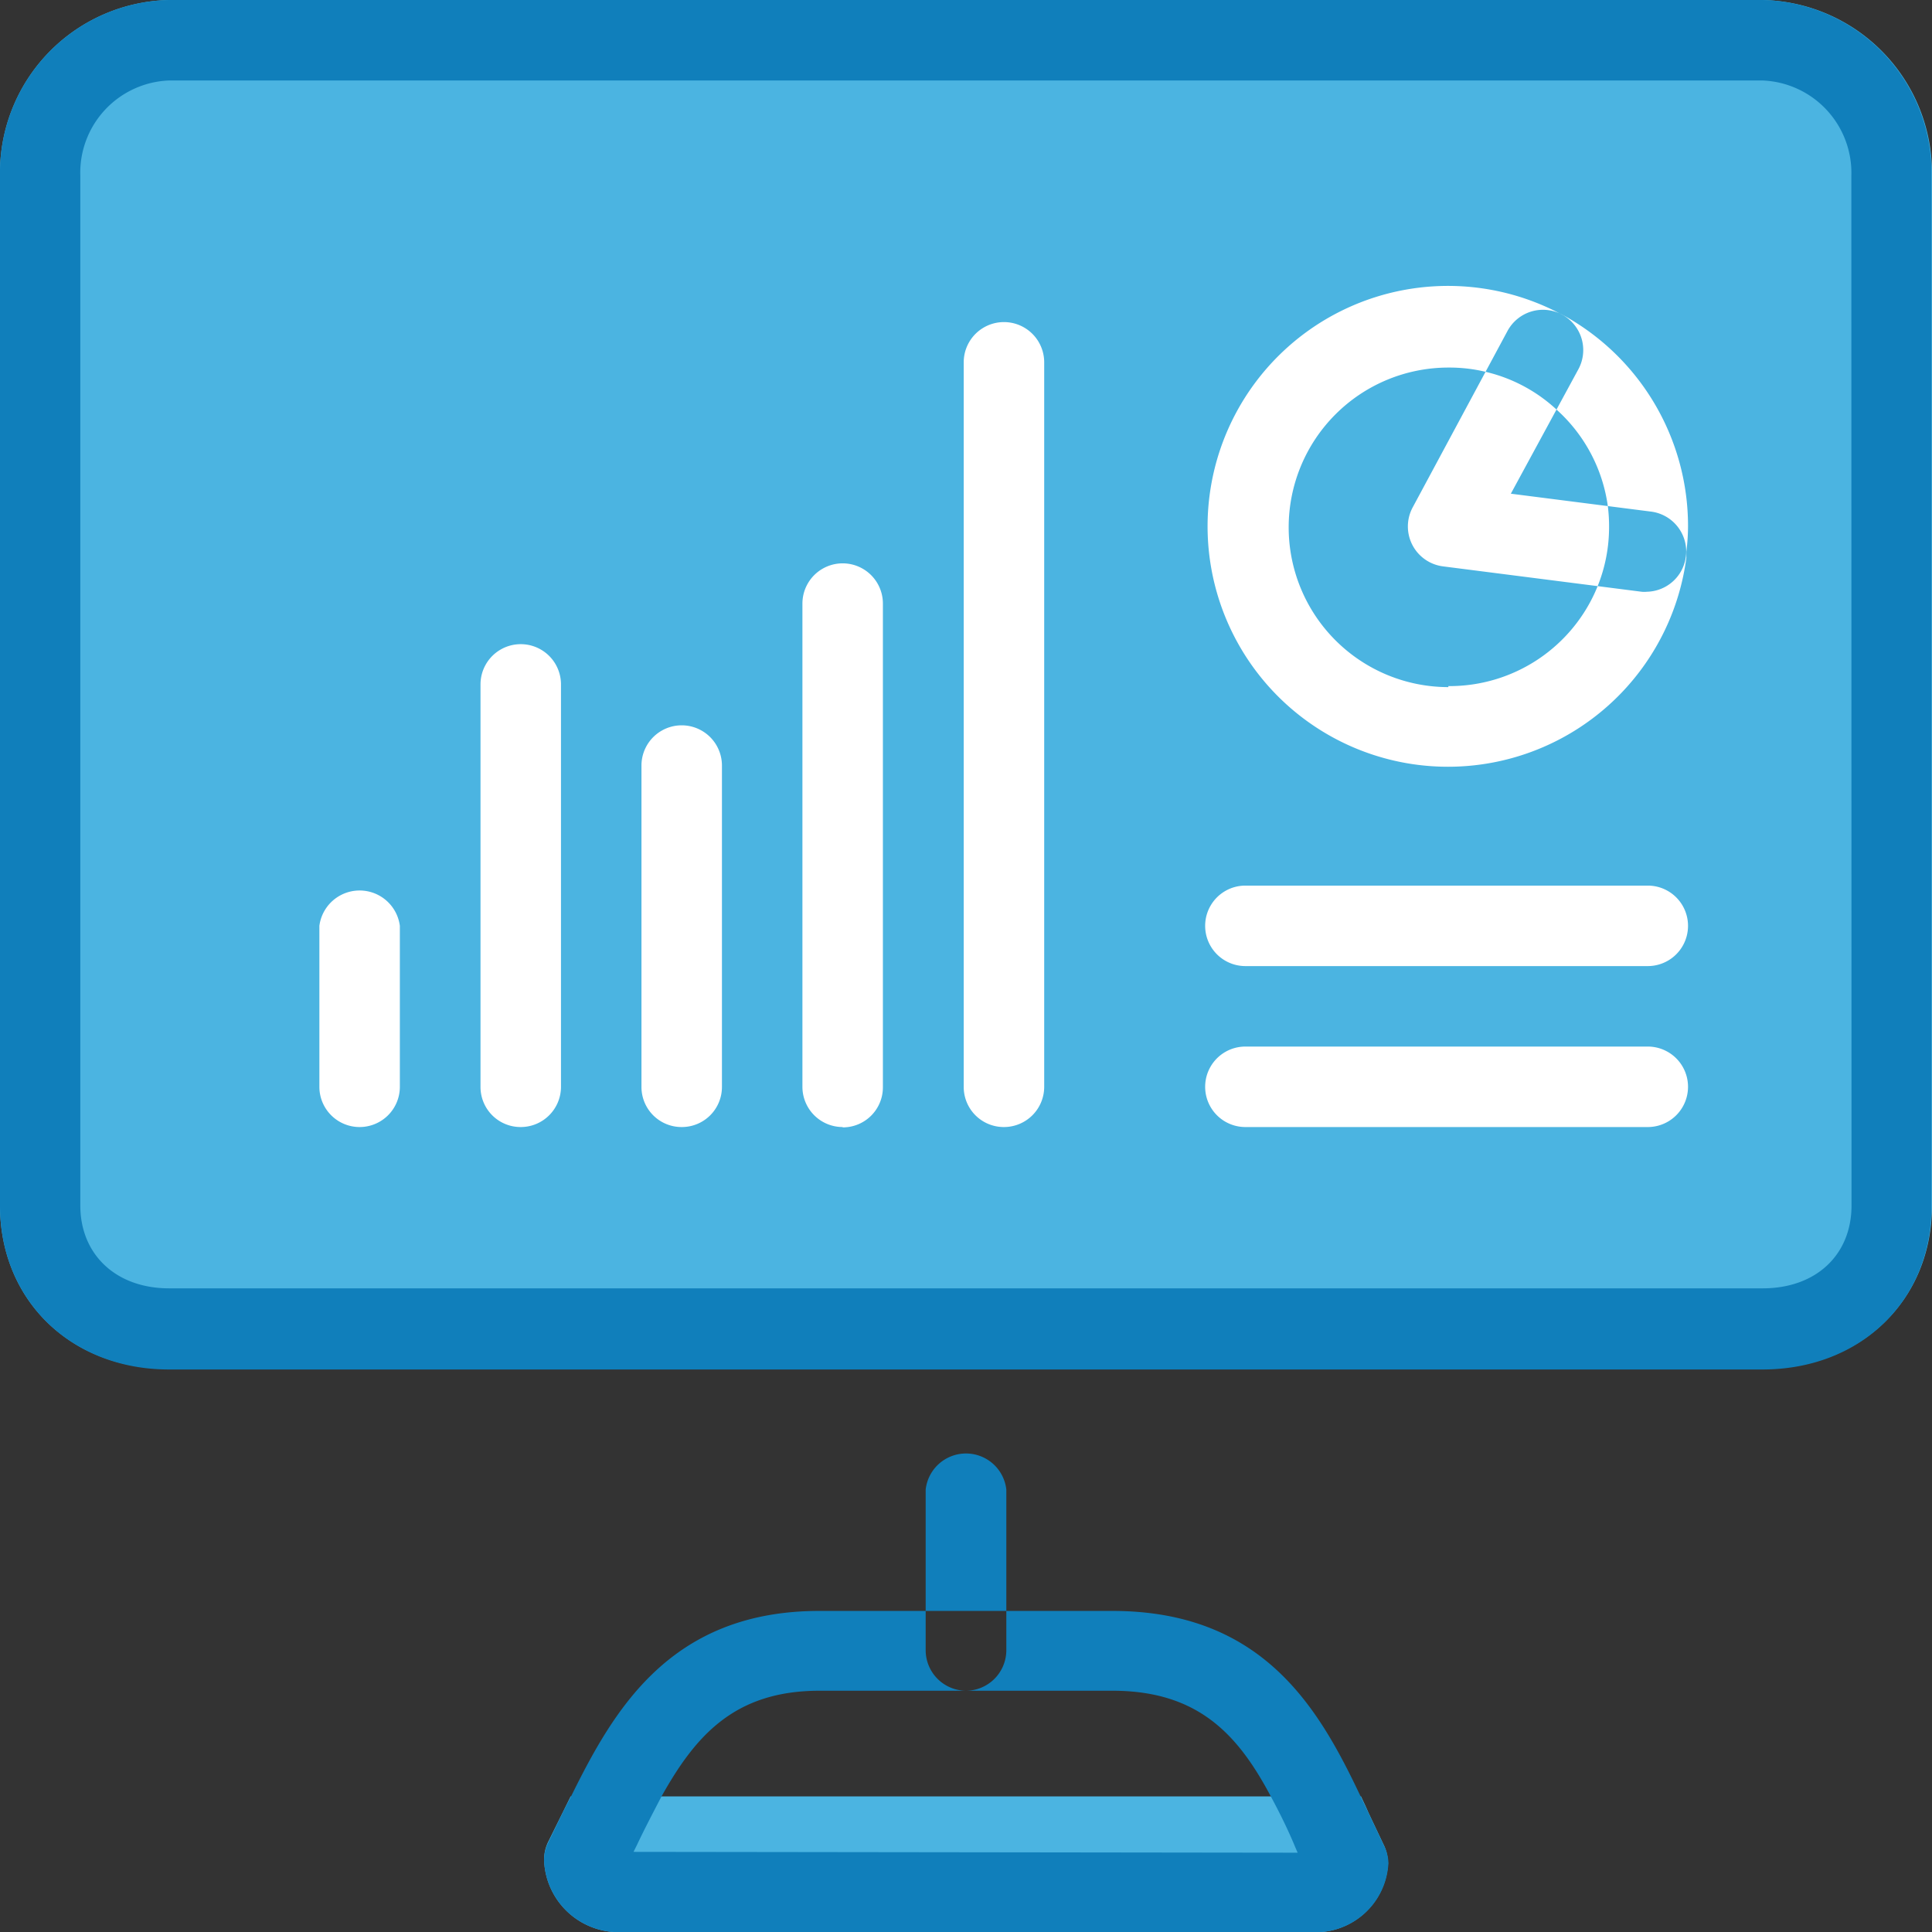
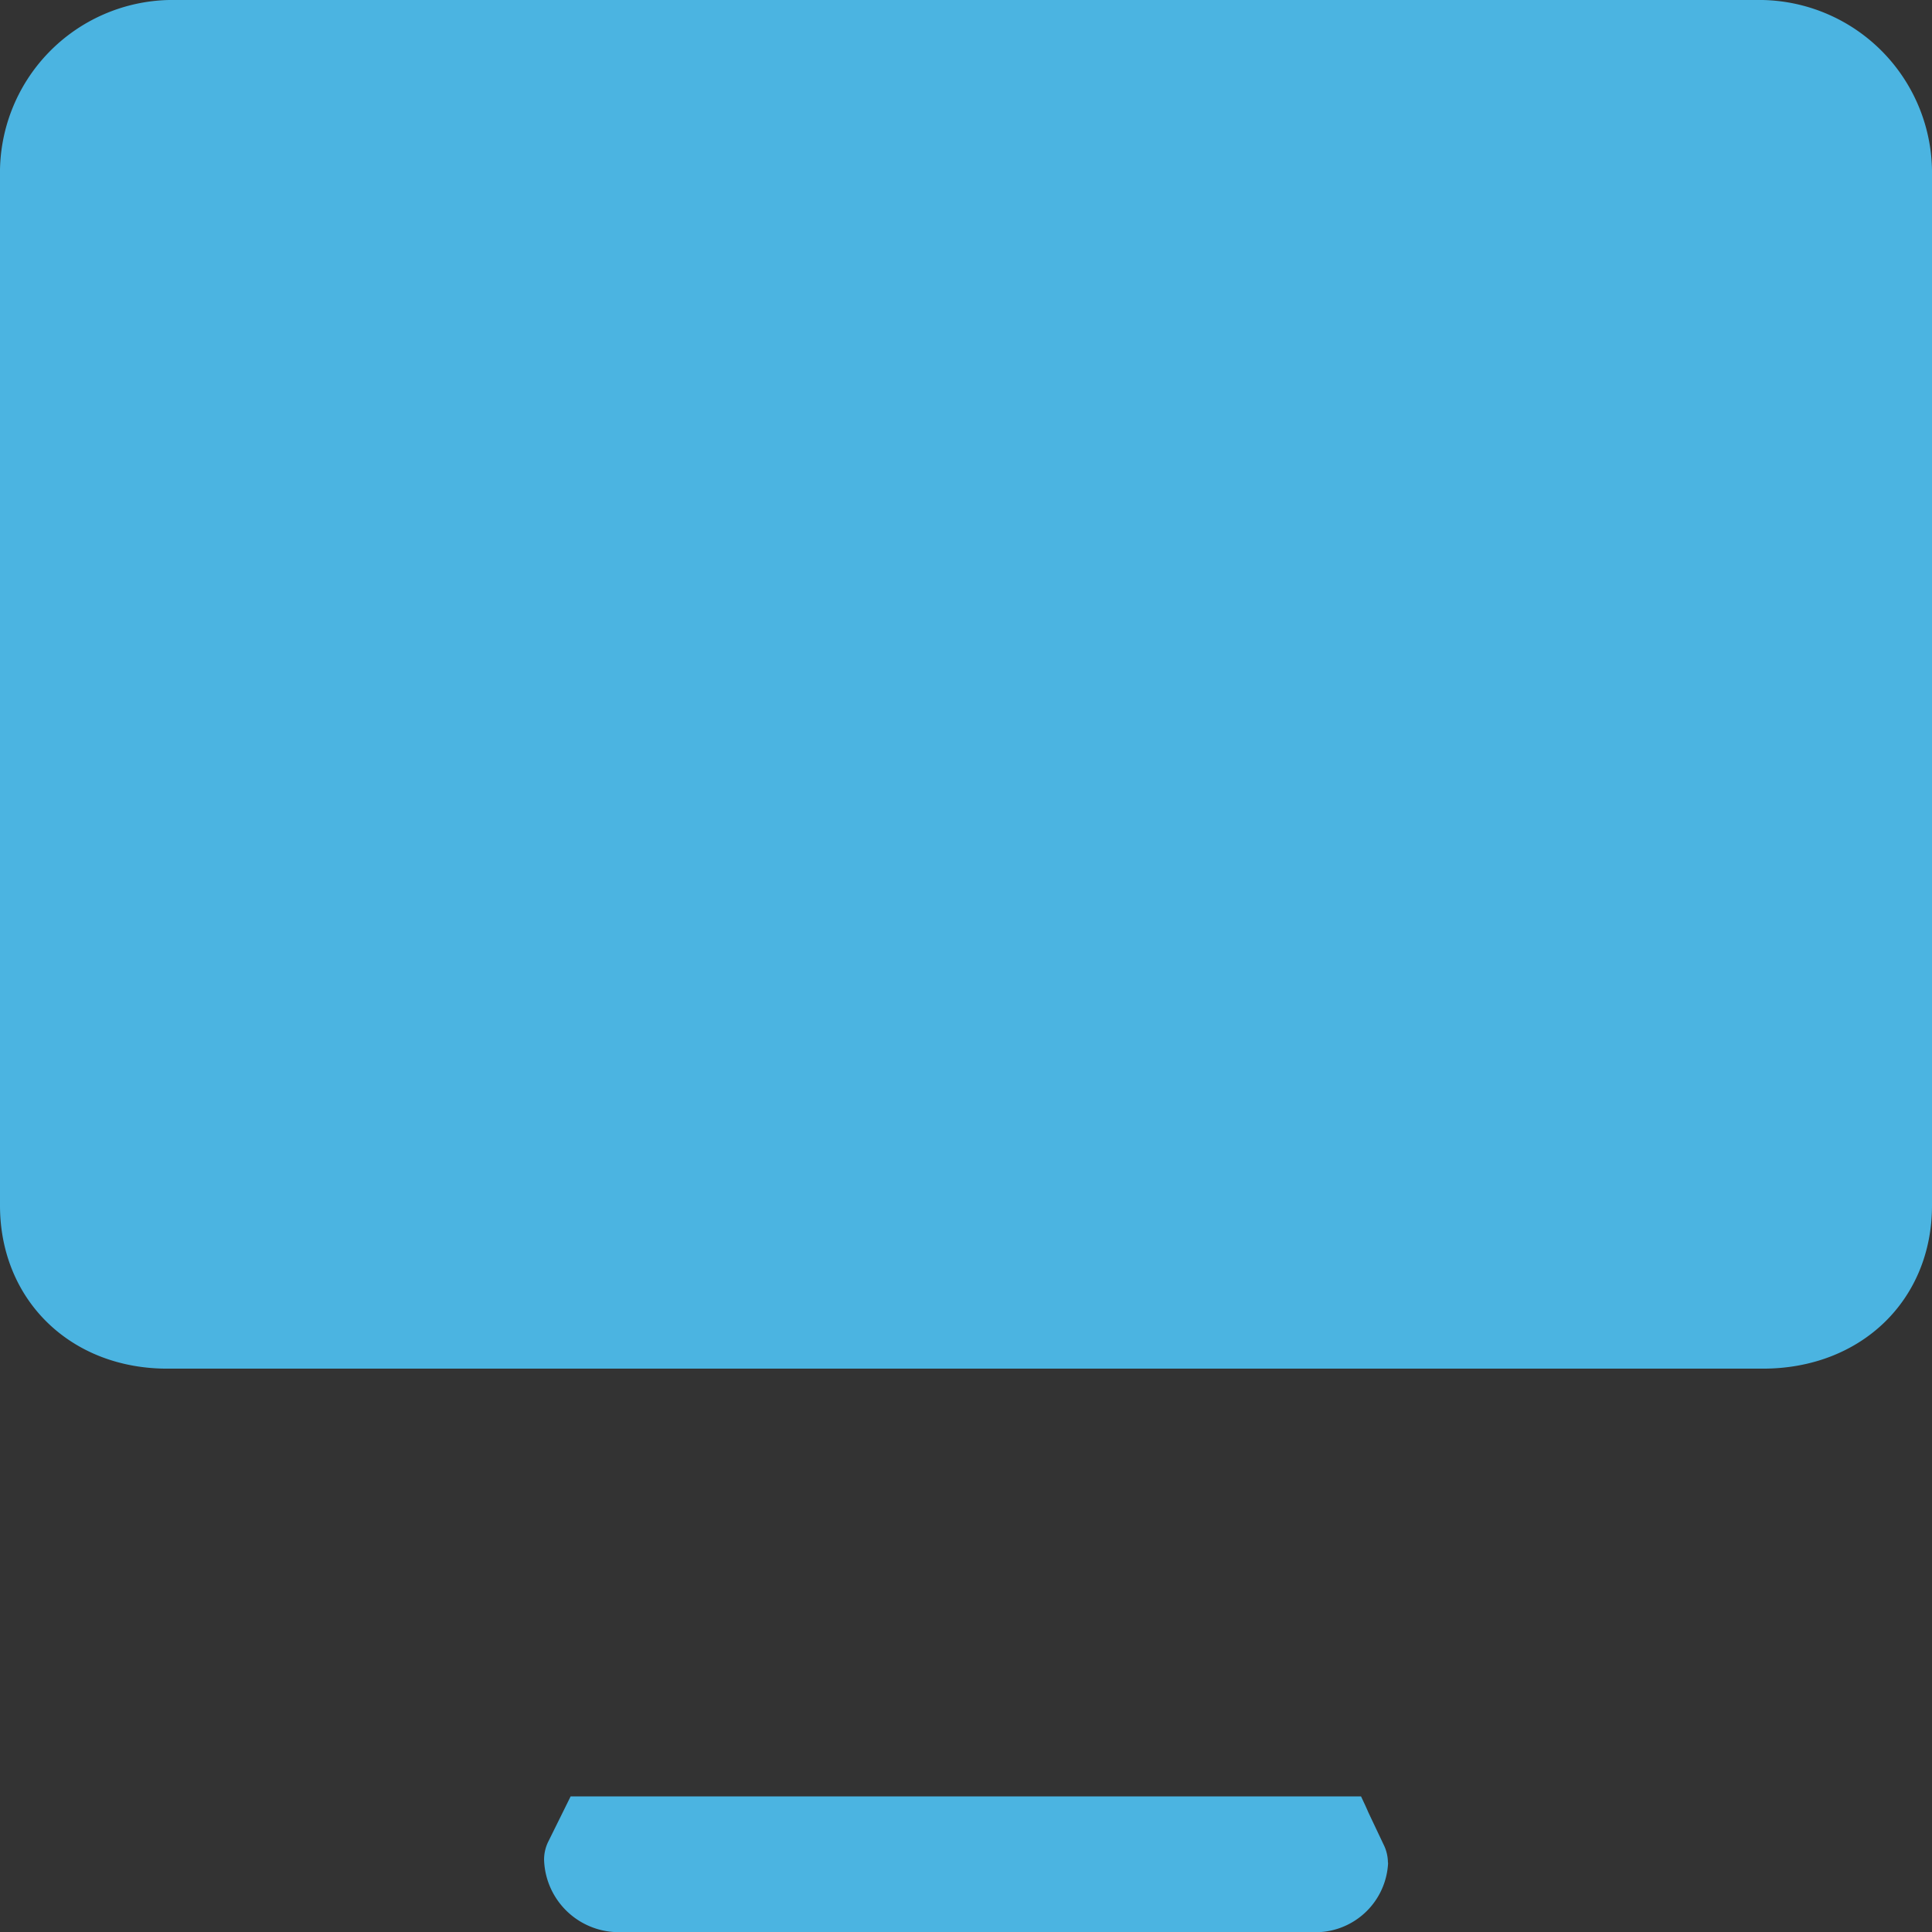
<svg xmlns="http://www.w3.org/2000/svg" viewBox="0 0 114.27 114.28">
  <rect x="0" y="0" width="114.27" height="114.28" fill="#333333" stroke="none" />
  <defs>
    <style>.cls-1{fill:#4bb4e1;}.cls-2{fill:#fff;}.cls-3{fill:#107fbb;}</style>
  </defs>
  <title>Less Down Time</title>
  <g id="Layer_2">
    <g id="Layer_1-2">
      <path d="M82.1 110.18a4.3 4.3 0 0 1-4.48 4.1h-41a4.42 4.42 0 0 1-4.44-4.28 2.4 2.4 0 0 1 .26-1.1l.93-1.88.38-.77H80.5c.14.3.3.63.43.94l.9 1.9a2.42 2.42 0 0 1 .26 1.08zM114.27 10.4v60.9c0 5.6-4.2 9.65-10 9.65H10C4.2 81 0 76.9 0 71.3V10.4A10.22 10.22 0 0 1 10 0h94.24a10.23 10.23 0 0 1 10.03 10.4z" class="cls-1" />
-       <path d="M92.44 18.64A14.22 14.22 0 1 0 99.74 33a.2.2 0 0 0 0-.07c0-.1 0-.2 0-.3a12.12 12.12 0 0 0 .1-1.5 14.23 14.23 0 0 0-7.4-12.5zm-6.77 22a9.45 9.45 0 1 1 0-18.9 9.14 9.14 0 0 1 2.23.26 9.27 9.27 0 0 1 4.2 2.26 9.4 9.4 0 0 1 3 5.7 9.7 9.7 0 0 1 .07 1.22 9.34 9.34 0 0 1-.68 3.5 9.45 9.45 0 0 1-8.83 5.9zM97.4 35a1.5 1.5 0 0 1-.3 0l-11.74-1.5a2.38 2.38 0 0 1-1.8-3.5l5.6-10.42a2.38 2.38 0 0 1 4.2 2.25l-4 7.37 8.3 1.06a2.38 2.38 0 0 1-.3 4.74zM49.84 66.66a2.38 2.38 0 0 1-2.38-2.38V35.7a2.38 2.38 0 1 1 4.76 0V64.3a2.37 2.37 0 0 1-2.38 2.38zM21.27 66.66a2.38 2.38 0 0 1-2.38-2.38v-9.52a2.4 2.4 0 0 1 4.76 0v9.52a2.38 2.38 0 0 1-2.4 2.38zM97.46 57.14h-23.8a2.38 2.38 0 1 1 0-4.76h23.8a2.38 2.38 0 1 1 0 4.76zM97.46 66.66h-23.8a2.38 2.38 0 0 1 0-4.76h23.8a2.38 2.38 0 1 1 0 4.76zM40.32 66.66a2.37 2.37 0 0 1-2.38-2.38v-19a2.38 2.38 0 0 1 4.76 0v19a2.37 2.37 0 0 1-2.38 2.38zM59.37 66.66A2.37 2.37 0 0 1 57 64.28V21.43a2.38 2.38 0 0 1 4.76 0v42.85a2.38 2.38 0 0 1-2.4 2.38zM30.8 66.66a2.37 2.37 0 0 1-2.38-2.38v-23.8a2.38 2.38 0 0 1 4.76 0v23.8a2.38 2.38 0 0 1-2.38 2.38z" class="cls-2" />
-       <path d="M81.84 109.13l-.9-1.9c-.15-.32-.3-.64-.45-.95-2.44-5.15-5.72-11-14.7-11H48.46c-8.87 0-12.2 5.94-14.7 11l-.4.77-.92 1.9a2.4 2.4 0 0 0-.26 1.08 4.42 4.42 0 0 0 4.47 4.25h41a4.3 4.3 0 0 0 4.47-4.1 2.42 2.42 0 0 0-.28-1.05zm-44.37.4l.2-.4c.47-1 1-2 1.44-2.85 2-3.58 4.3-6.28 9.36-6.28H65.8c5.16 0 7.48 2.7 9.38 6.28.5.93 1 1.93 1.44 3l.13.3zM104.25 0H10A10.22 10.22 0 0 0 0 10.4v60.9C0 76.9 4.2 81 10 81h94.24c5.8 0 10-4.06 10-9.65V10.4a10.23 10.23 0 0 0-10-10.4zm5.26 71.3c0 2.92-2.1 4.9-5.25 4.9H10c-3.14 0-5.25-2-5.25-4.9V10.4A5.46 5.46 0 0 1 10 4.76h94.24a5.47 5.47 0 0 1 5.26 5.64zM57.13 100a2.4 2.4 0 0 1-2.38-2.4v-9.5a2.4 2.4 0 0 1 4.77 0v9.5a2.4 2.4 0 0 1-2.4 2.4z" class="cls-3" />
    </g>
  </g>
</svg>